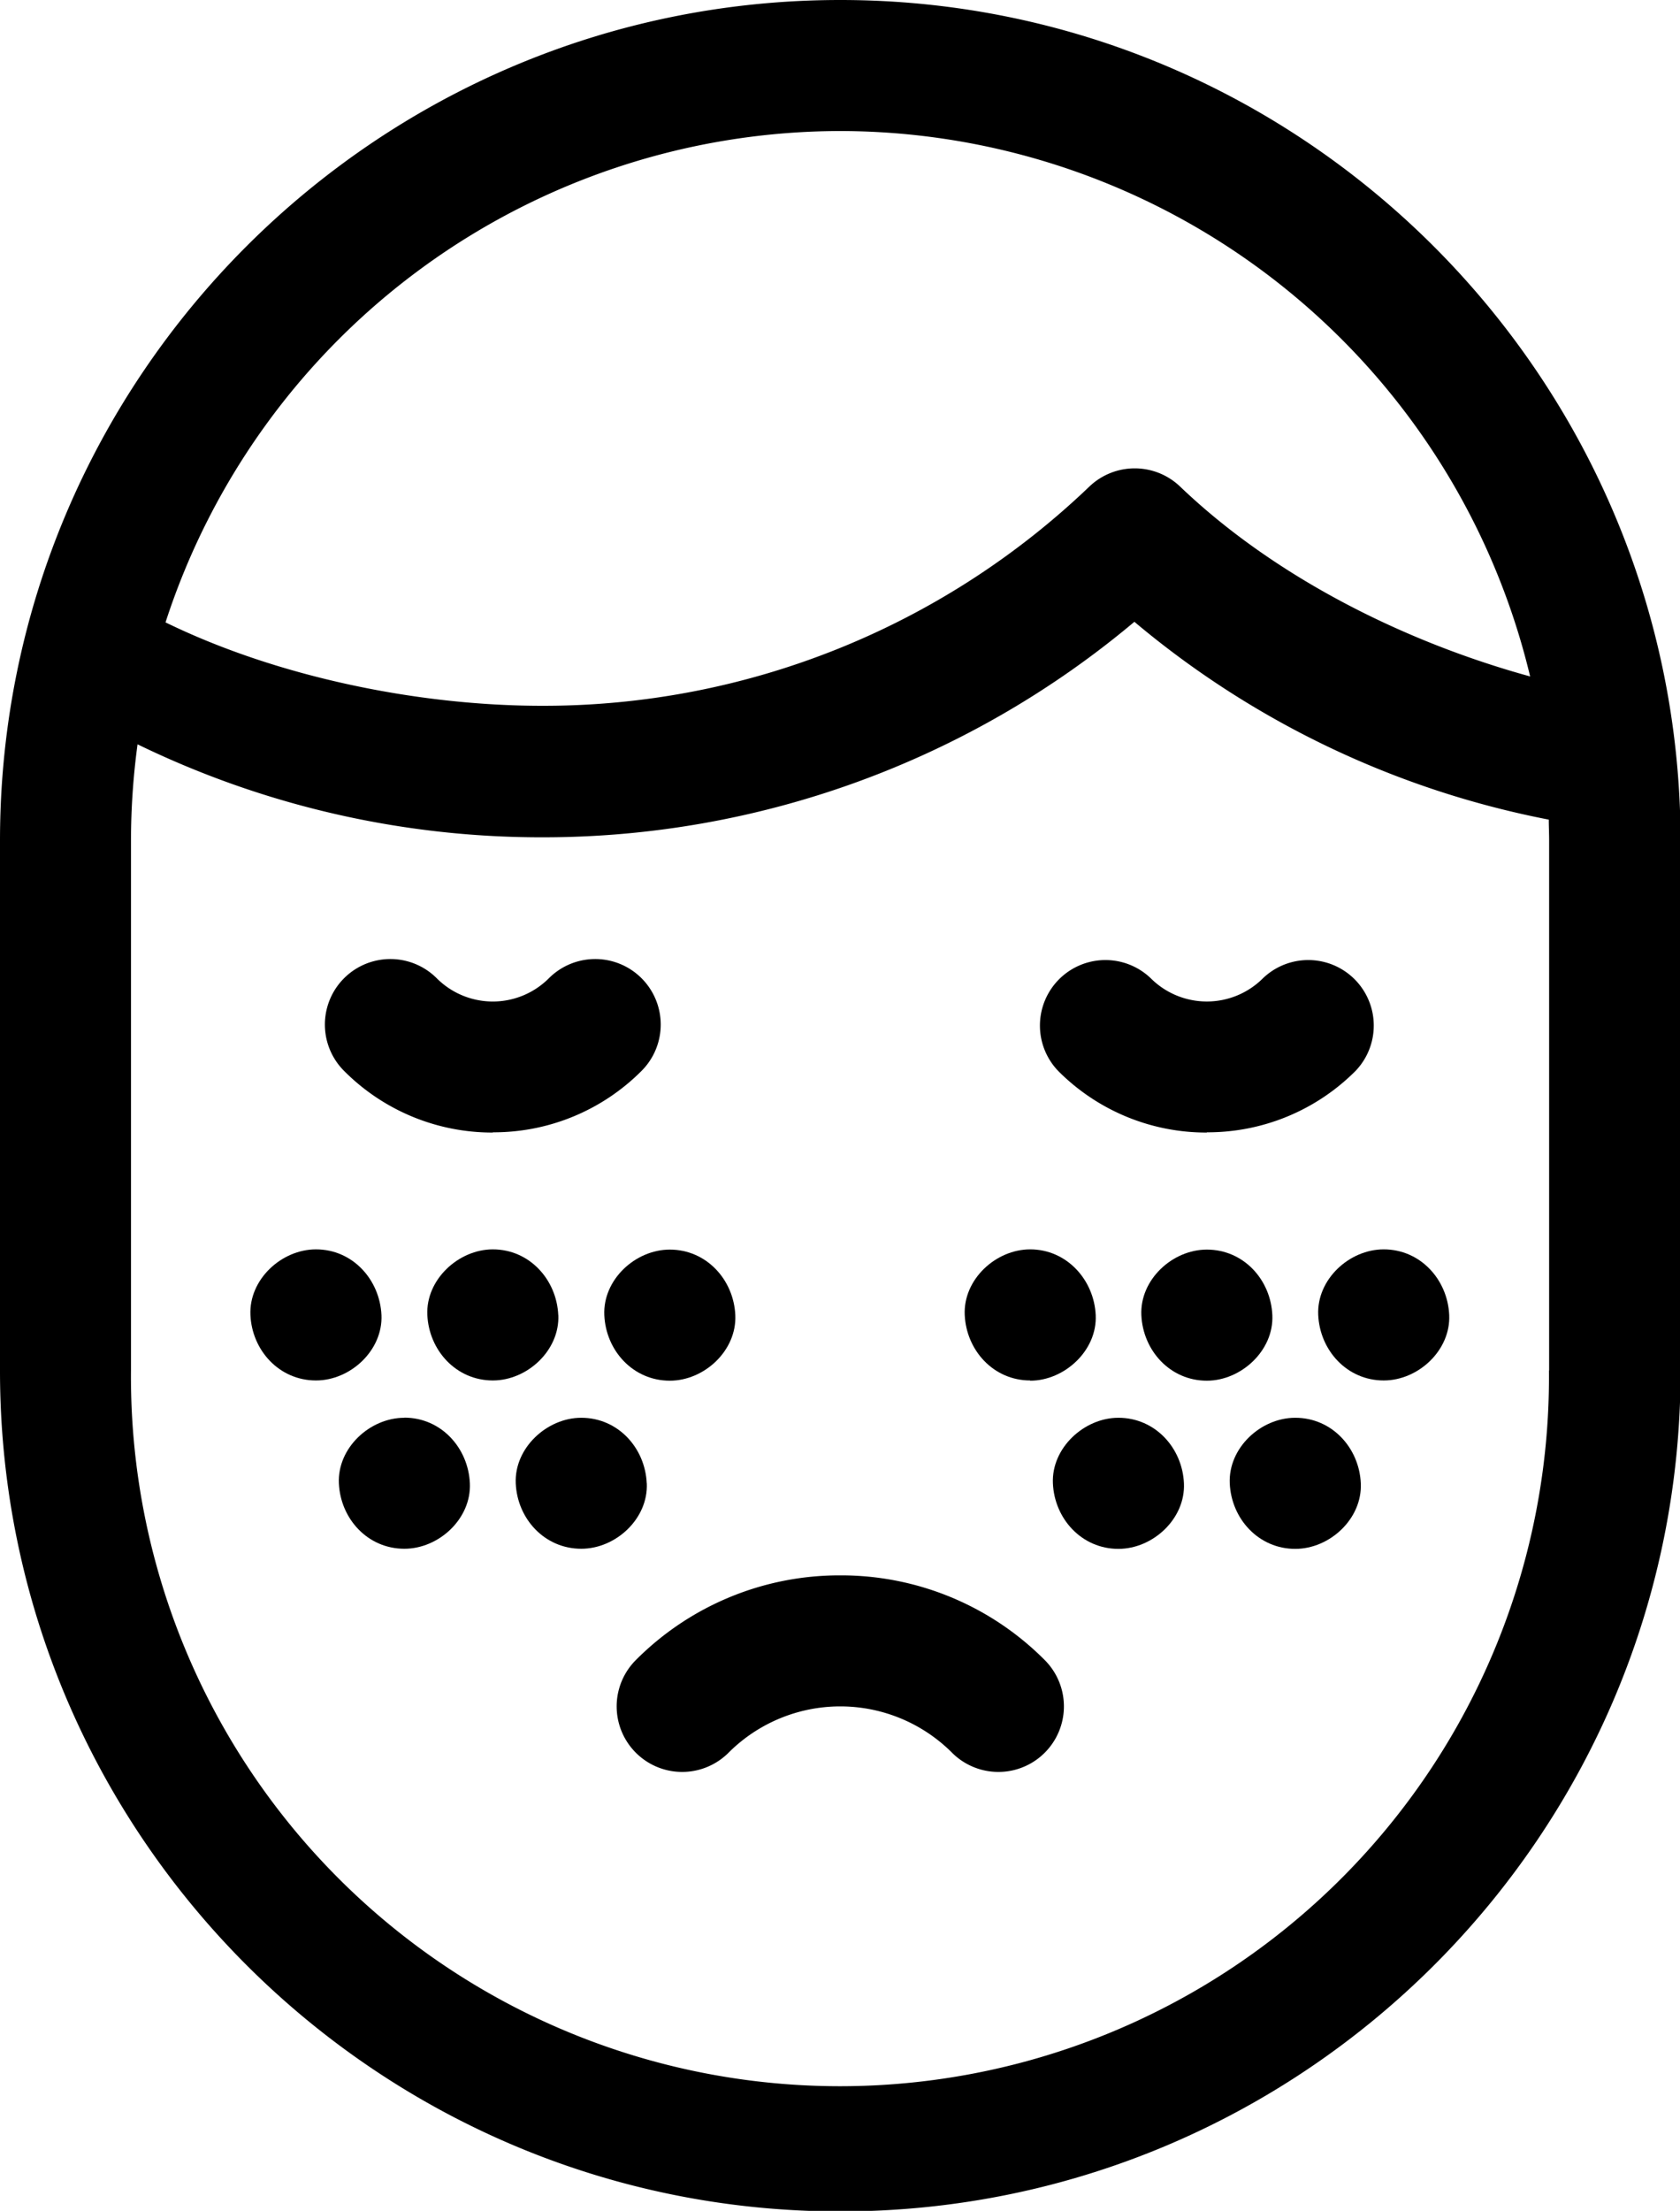
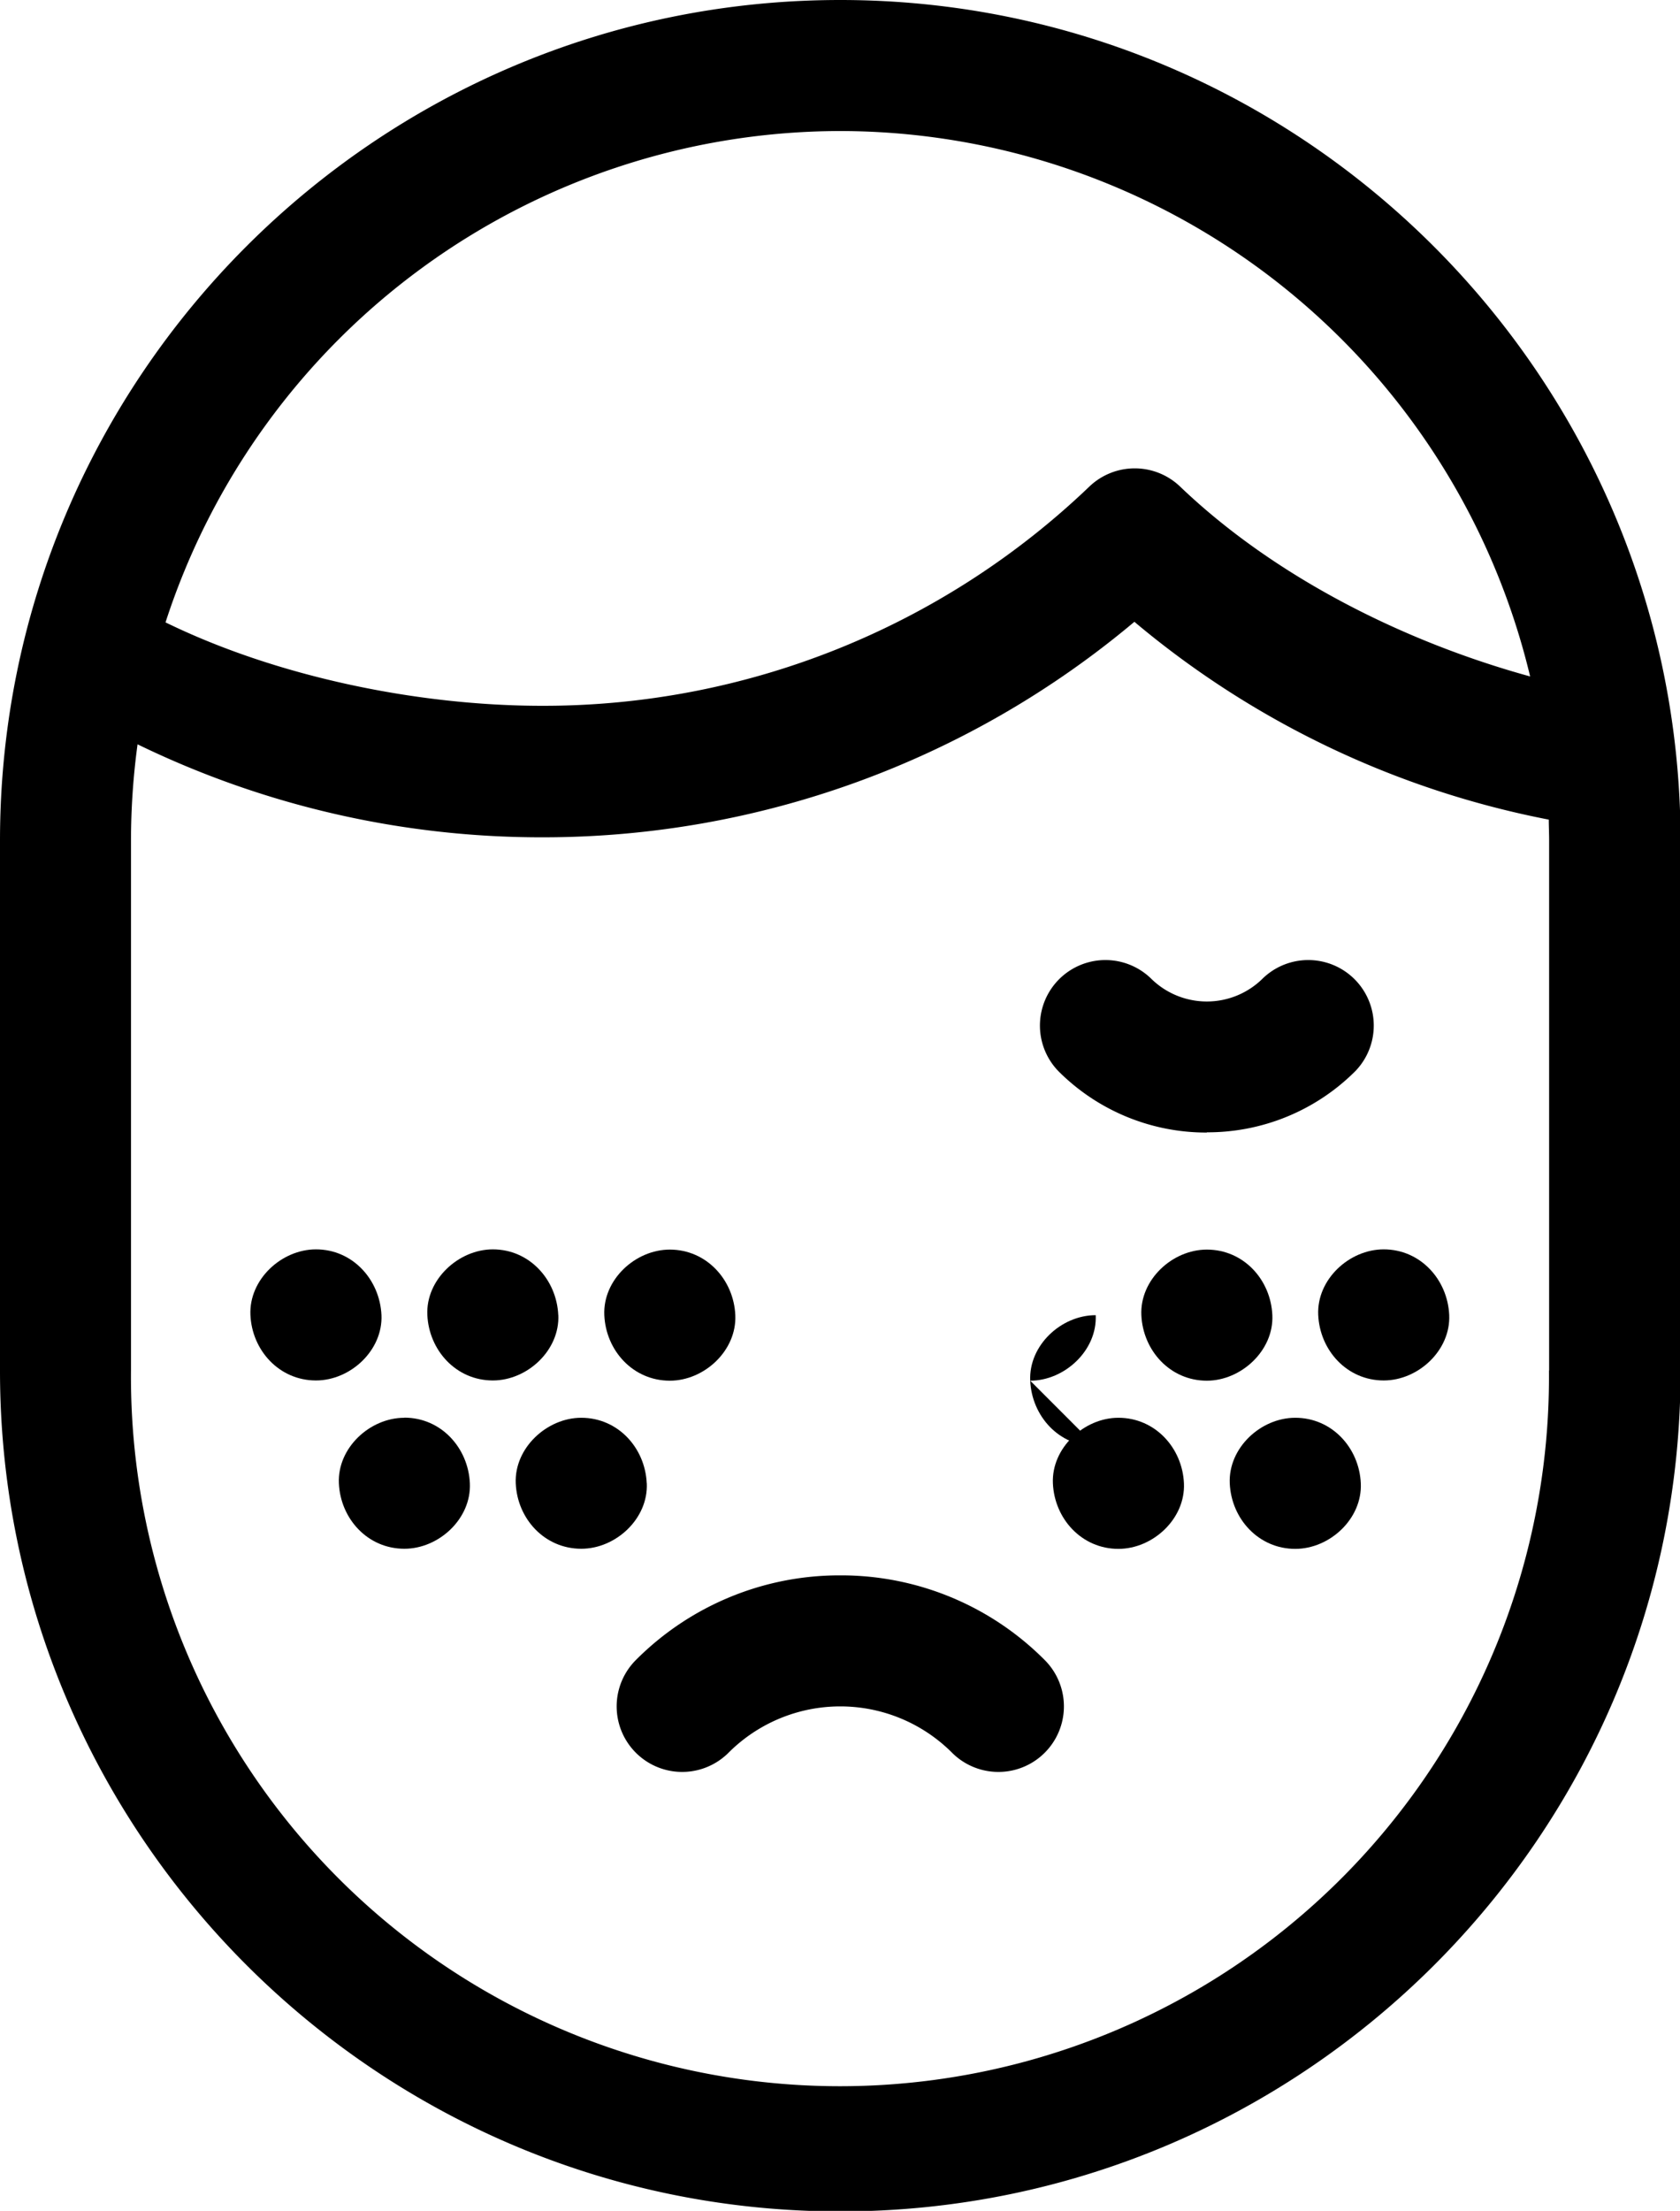
<svg xmlns="http://www.w3.org/2000/svg" id="acne-icon" viewBox="0 0 291.9 384">
  <g>
    <path d="M146,0C65.47,0,0,65.47,0,146v92.1c0,80.48,65.47,146,146,146s146-65.47,146-145.95V146C291.9,65.47,226.43,0,146,0Zm0,22.76a123.4,123.4,0,0,1,119.86,94.73c-21.83-6-44.35-17.22-60.84-33a11.4,11.4,0,0,0-15.72,0,137.15,137.15,0,0,1-95.11,38.1c-21.48,0-46-5-65.43-14.49A123.4,123.4,0,0,1,146,22.76ZM269.13,238.05a123.19,123.19,0,1,1-246.37,0V146a124.65,124.65,0,0,1,1.14-16.72,160.42,160.42,0,0,0,70.24,16.15A159.71,159.71,0,0,0,197.1,108a158.84,158.84,0,0,0,72,34.36c0,1.19.06,2.37.06,3.57v92.1Zm0,0" />
    <path d="M97,228.43C96.73,222.26,92,217,85.63,217c-5.95,0-11.66,5.24-11.38,11.39s5,11.38,11.38,11.38c6,0,11.65-5.24,11.38-11.38Zm0,0" />
    <path d="M105,228.43c.27,6.16,5,11.38,11.38,11.38,6,0,11.65-5.24,11.38-11.38s-5-11.39-11.38-11.39c-6,0-11.66,5.24-11.38,11.39Zm0,0" />
    <path d="M66.28,228.43C66,222.26,61.28,217,54.9,217c-6,0-11.66,5.24-11.39,11.39s5,11.38,11.39,11.38c6,0,11.65-5.24,11.38-11.38Zm0,0" />
    <path d="M70.26,246.25c-6,0-11.66,5.24-11.38,11.39S63.88,269,70.26,269c6,0,11.66-5.23,11.38-11.38s-5-11.39-11.38-11.39Zm0,0" />
    <path d="M112.37,257.64c-.27-6.17-5-11.39-11.38-11.39-5.95,0-11.65,5.24-11.38,11.39S94.61,269,101,269c6,0,11.66-5.23,11.38-11.38Zm0,0" />
    <path d="M221.07,228.43c-.27-6.17-5-11.39-11.38-11.39-6,0-11.66,5.24-11.38,11.39s5,11.38,11.38,11.38c5.95,0,11.66-5.24,11.38-11.38Zm0,0" />
    <path d="M240.42,217c-6,0-11.66,5.24-11.38,11.39s5,11.38,11.38,11.38c6,0,11.66-5.24,11.38-11.38S246.8,217,240.42,217Zm0,0" />
-     <path d="M179,239.81c5.95,0,11.66-5.24,11.38-11.38S185.34,217,179,217c-6,0-11.66,5.24-11.38,11.39s5,11.38,11.38,11.38Zm0,0" />
+     <path d="M179,239.81c5.95,0,11.66-5.24,11.38-11.38c-6,0-11.66,5.24-11.38,11.39s5,11.38,11.38,11.38Zm0,0" />
    <path d="M194.32,246.25c-5.95,0-11.65,5.24-11.38,11.39s5,11.38,11.38,11.38c6,0,11.66-5.23,11.39-11.38s-5-11.39-11.39-11.39Zm0,0" />
    <path d="M225.05,246.25c-6,0-11.65,5.24-11.38,11.39s5,11.38,11.38,11.38c6,0,11.66-5.23,11.39-11.38s-5-11.39-11.39-11.39Zm0,0" />
    <path d="M209.69,196.67A36.28,36.28,0,0,0,235.53,186a11.38,11.38,0,0,0-16.09-16.09,13.79,13.79,0,0,1-19.5,0A11.38,11.38,0,0,0,183.85,186a36.28,36.28,0,0,0,25.84,10.71Zm0,0" />
    <path d="M146,273.62a49.89,49.89,0,0,0-35.52,14.71,11.38,11.38,0,0,0,16.1,16.1,27.45,27.45,0,0,1,38.84,0,11.38,11.38,0,1,0,16.1-16.1A49.89,49.89,0,0,0,146,273.62Zm0,0" />
-     <path d="M85.63,196.67A36.28,36.28,0,0,0,111.47,186a11.38,11.38,0,0,0-16.1-16.09,13.77,13.77,0,0,1-19.49,0A11.38,11.38,0,0,0,59.78,186a36.32,36.32,0,0,0,25.85,10.71Zm0,0" />
  </g>
</svg>